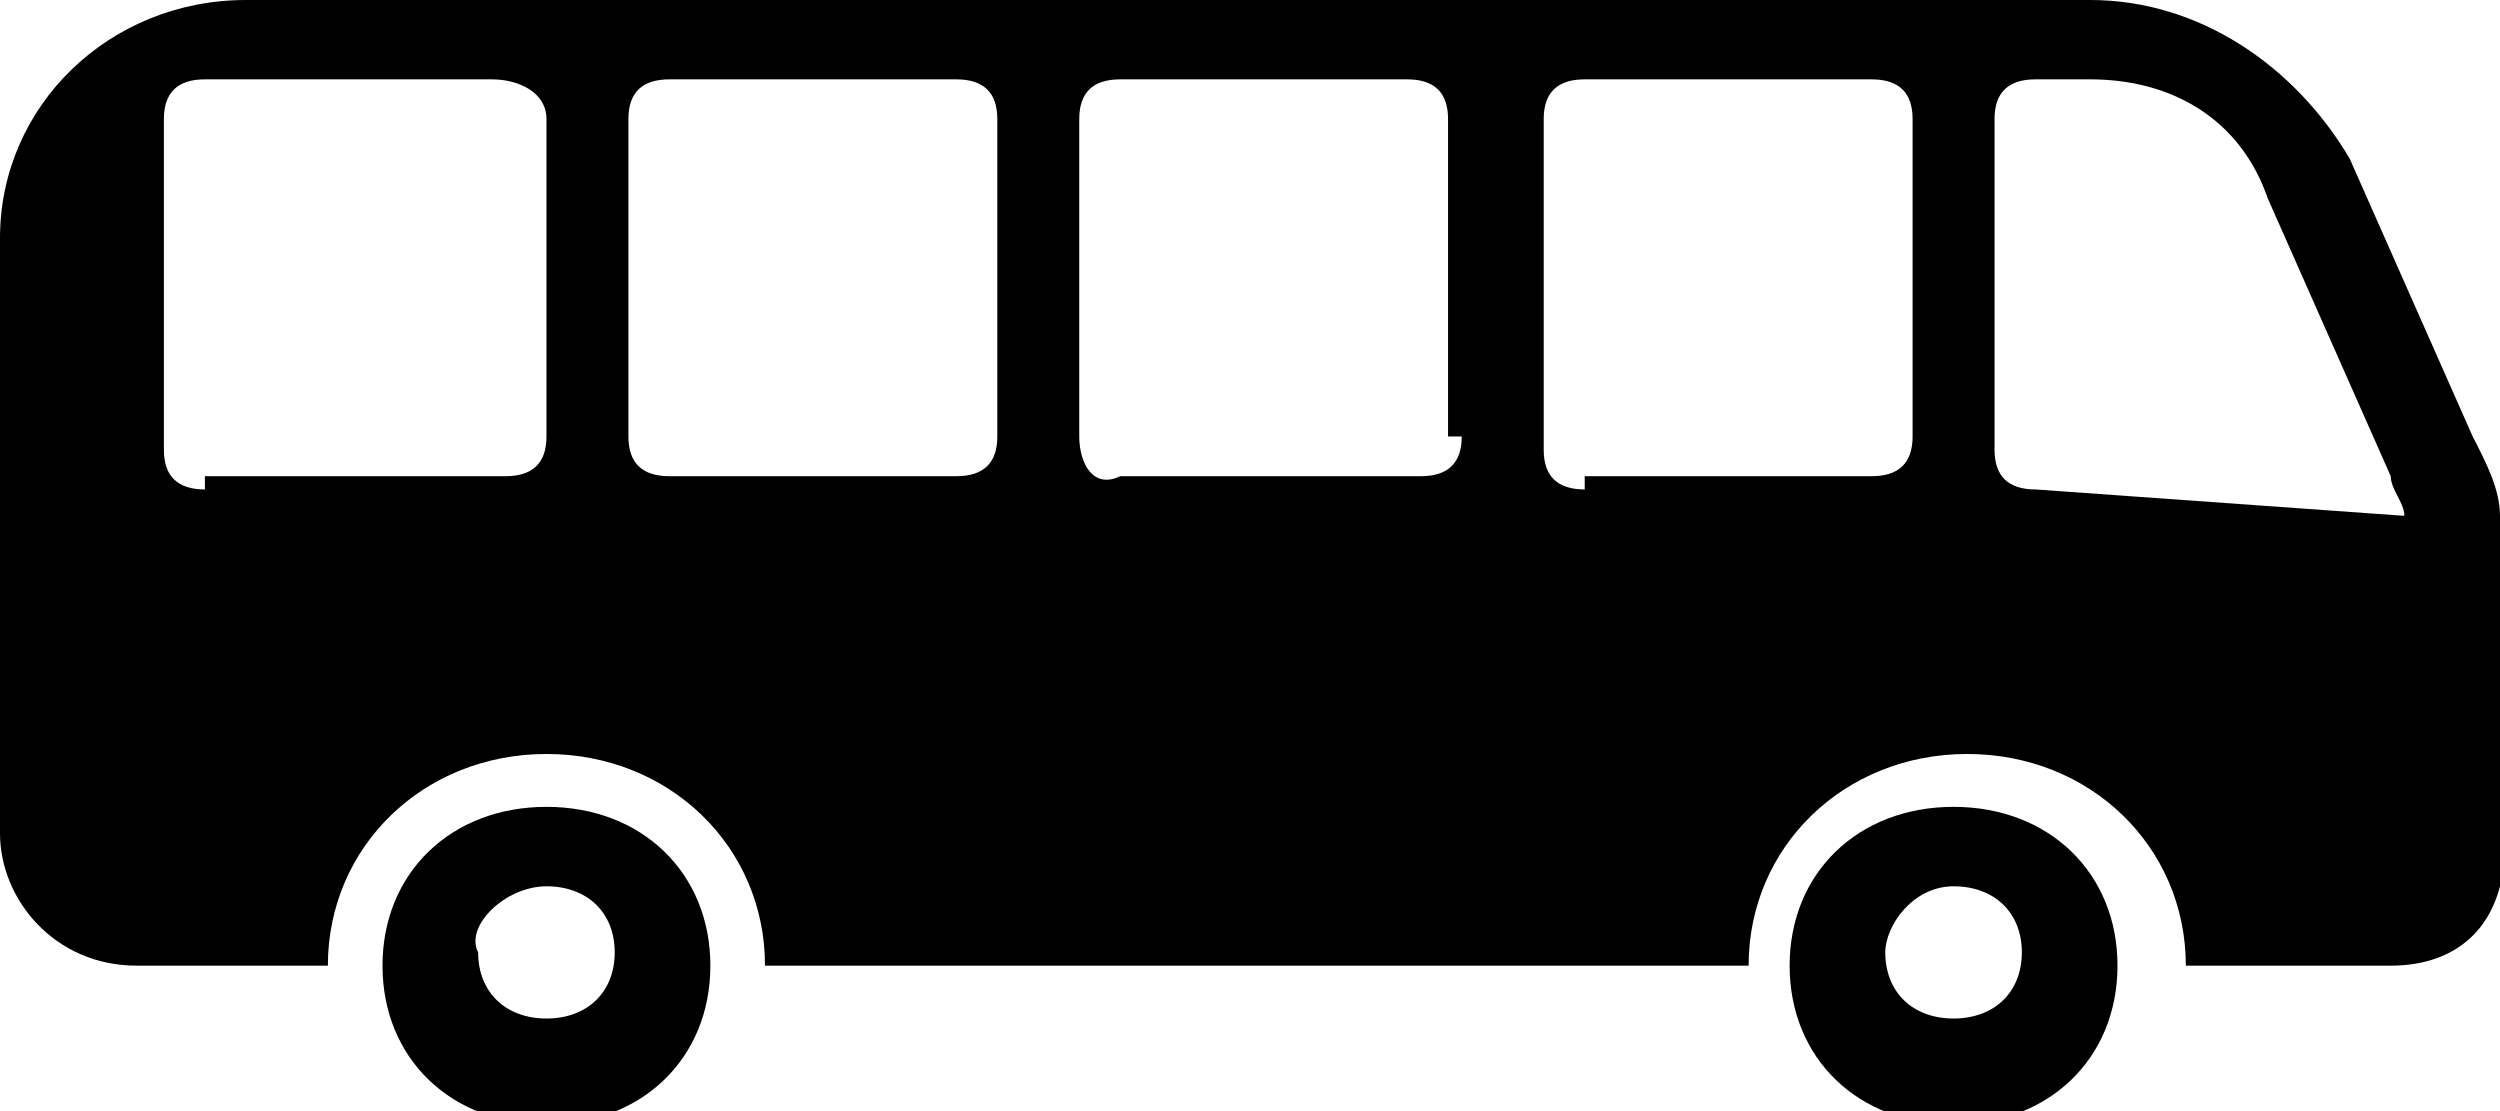
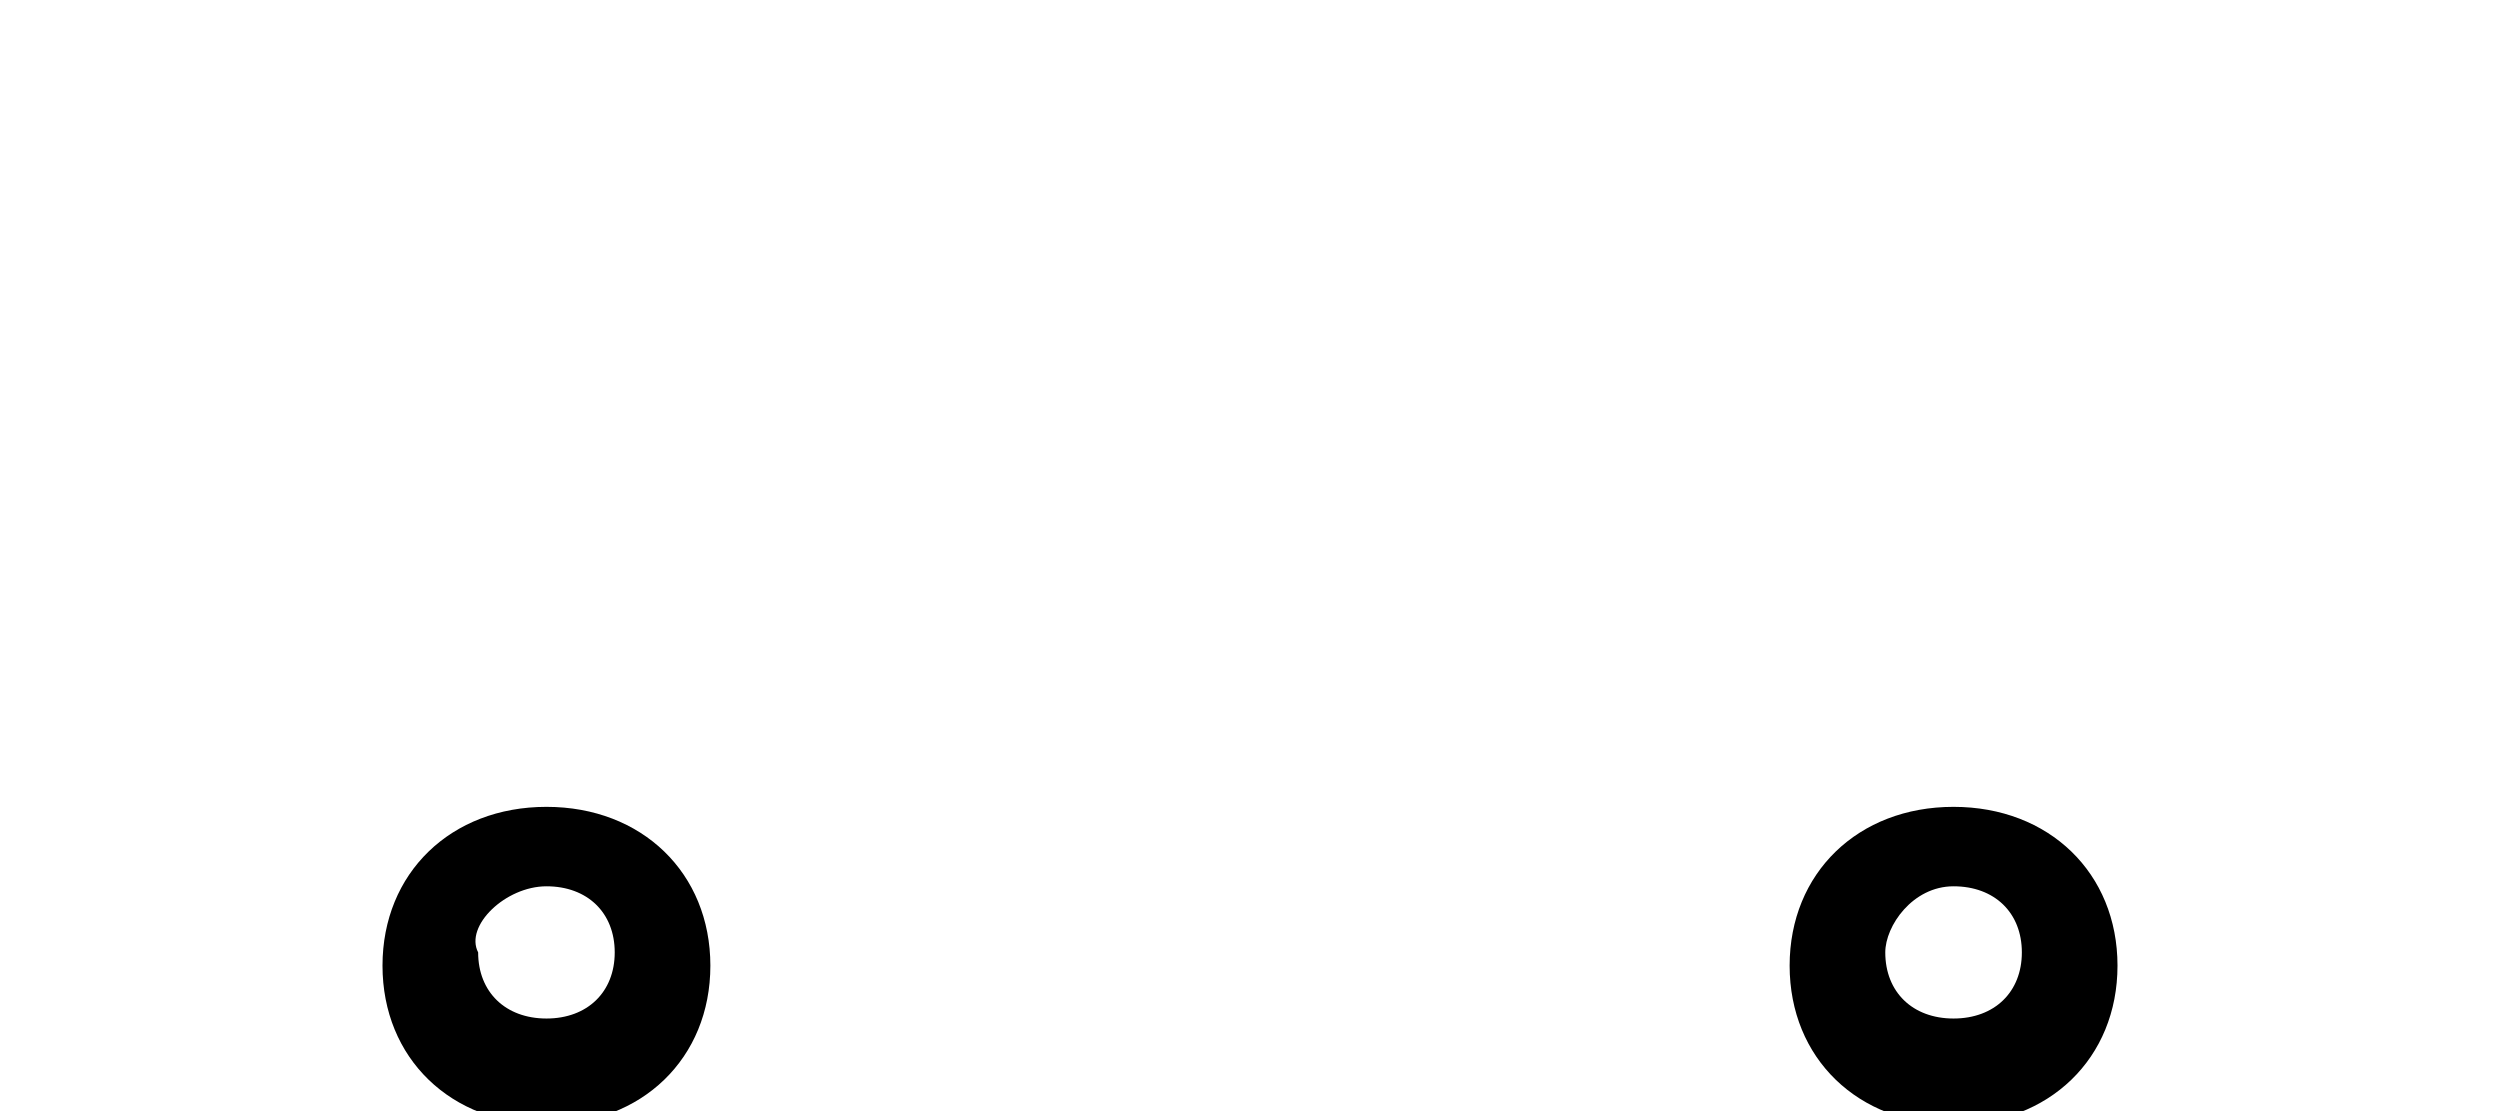
<svg xmlns="http://www.w3.org/2000/svg" width="27" height="12" viewBox="0 0 27 12" fill="none">
  <g clip-path="url(#clip0)">
-     <path d="M21.984 5.286C21.689 5.286 21.541 5.143 21.541 4.857V1.286C21.541 1 21.689 0.857 21.984 0.857H22.574C23.459 0.857 24.197 1.286 24.492 2.143L25.82 5.143C25.82 5.286 25.967 5.429 25.967 5.571L21.984 5.286ZM17.115 5.286C16.82 5.286 16.672 5.143 16.672 4.857V1.286C16.672 1 16.82 0.857 17.115 0.857H20.213C20.508 0.857 20.656 1 20.656 1.286V4.714C20.656 5 20.508 5.143 20.213 5.143H17.115V5.286ZM15.787 4.714C15.787 5 15.639 5.143 15.344 5.143H12.098C11.803 5.286 11.656 5 11.656 4.714V1.286C11.656 1 11.803 0.857 12.098 0.857H15.197C15.492 0.857 15.639 1 15.639 1.286V4.714H15.787ZM10.771 4.714C10.771 5 10.623 5.143 10.328 5.143H7.23C6.934 5.143 6.787 5 6.787 4.714V1.286C6.787 1 6.934 0.857 7.23 0.857H10.328C10.623 0.857 10.771 1 10.771 1.286V4.714ZM2.213 5.286C1.918 5.286 1.77 5.143 1.77 4.857V1.286C1.77 1 1.918 0.857 2.213 0.857H5.311C5.607 0.857 5.902 1 5.902 1.286V4.714C5.902 5 5.754 5.143 5.459 5.143H2.213V5.286ZM26.705 4.714L25.377 1.714C24.787 0.714 23.754 0 22.574 0H2.656C1.18 0 0 1.143 0 2.571V9C0 9.714 0.59 10.429 1.475 10.429H3.541C3.541 9.143 4.574 8.143 5.902 8.143C7.23 8.143 8.262 9.143 8.262 10.429H18.885C18.885 9.143 19.918 8.143 21.246 8.143C22.574 8.143 23.607 9.143 23.607 10.429H25.82C26.41 10.429 26.852 10.143 27 9.571C27 9.429 27 9.286 27 9.286V5.571C27 5.286 26.852 5 26.705 4.714Z" fill="black" />
    <path fill-rule="evenodd" clip-rule="evenodd" d="M5.902 9.572C6.344 9.572 6.639 9.857 6.639 10.286C6.639 10.714 6.344 11 5.902 11C5.459 11 5.164 10.714 5.164 10.286C5.016 10 5.459 9.572 5.902 9.572ZM5.902 8.714C6.934 8.714 7.672 9.429 7.672 10.429C7.672 11.429 6.934 12.143 5.902 12.143C4.869 12.143 4.131 11.429 4.131 10.429C4.131 9.429 4.869 8.714 5.902 8.714Z" fill="black" />
    <path fill-rule="evenodd" clip-rule="evenodd" d="M21.098 9.572C21.541 9.572 21.836 9.857 21.836 10.286C21.836 10.714 21.541 11 21.098 11C20.656 11 20.361 10.714 20.361 10.286C20.361 10 20.656 9.572 21.098 9.572ZM21.098 8.714C22.131 8.714 22.869 9.429 22.869 10.429C22.869 11.429 22.131 12.143 21.098 12.143C20.066 12.143 19.328 11.429 19.328 10.429C19.328 9.429 20.066 8.714 21.098 8.714Z" fill="black" />
  </g>
  <defs>
    <clipPath id="clip0">
      <rect width="27" height="12" fill="white" />
    </clipPath>
  </defs>
</svg>